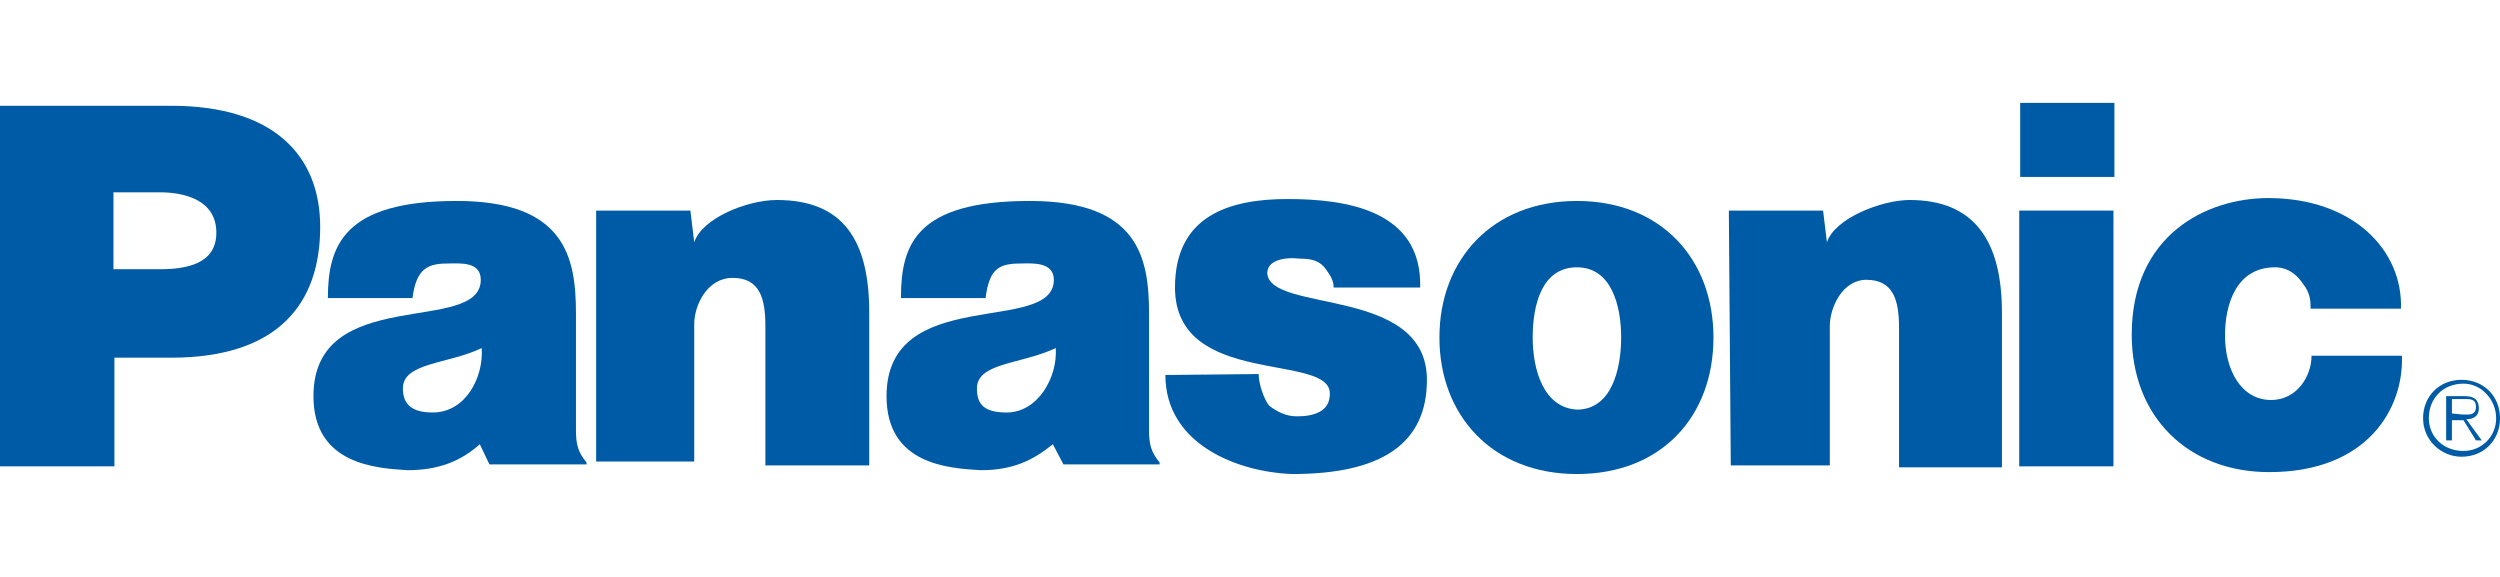
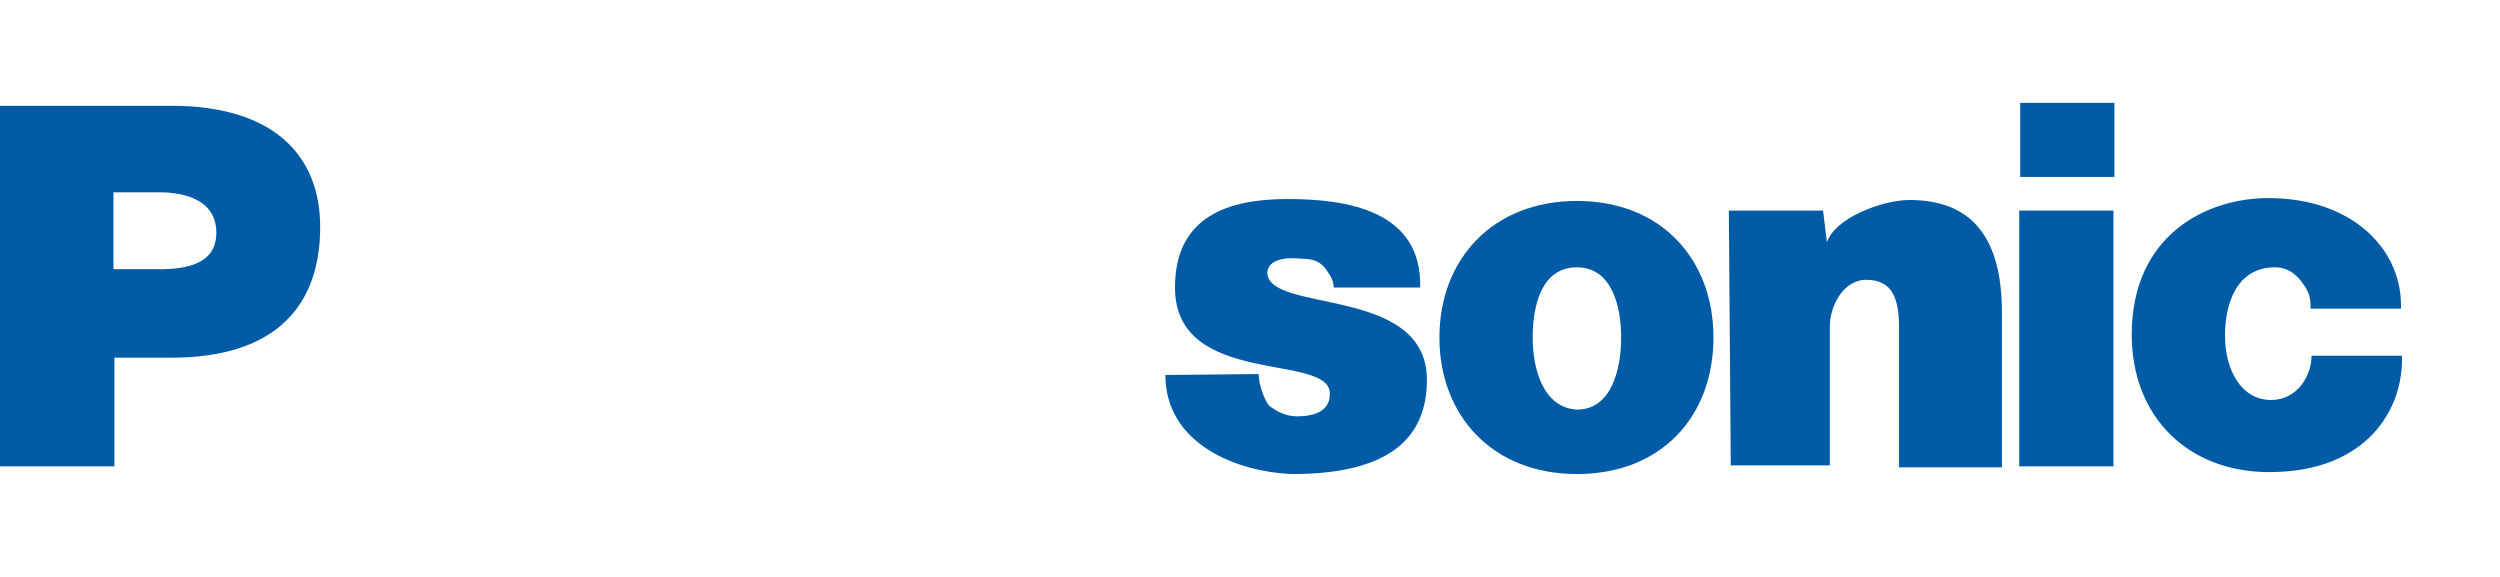
<svg xmlns="http://www.w3.org/2000/svg" version="1.1" id="Panasonic_Logo" x="0px" y="0px" viewBox="0 0 260 60" style="enable-background:new 0 0 260 60;" xml:space="preserve">
  <style type="text/css">
	.st0{fill:#005BA7;}
</style>
  <g>
-     <path class="st0" d="M62.2,21.9h9.6l0.4,3.3c0.8-2.5,5.5-4.4,8.6-4.4c6.9,0,9.6,4.2,9.6,11.7v15.9H79.6V33.9c0-2.9-0.6-5-3.4-5   c-2.7,0-4,2.9-4,4.8v14.3H62V21.9H62.2z" />
    <path class="st0" d="M0,48.3V11h17.8c10.7,0,15.5,5.2,15.5,12.6c0,8-4.4,13.6-15.5,13.6h-5.9v11.3H0V48.3z M16.6,28   c2.9,0,5.9-0.6,5.9-3.8c0-3.4-3.3-4.2-5.9-4.2h-4.8v8H16.6L16.6,28z" />
    <path class="st0" d="M179.8,21.9h9.8l0.4,3.3c0.8-2.5,5.7-4.4,8.6-4.4c6.7,0,9.6,4.2,9.6,11.7v16.1h-10.7V34.1c0-2.9-0.6-5-3.4-5   c-2.5,0-3.8,2.9-3.8,4.8v14.5h-10.3L179.8,21.9L179.8,21.9z" />
    <path class="st0" d="M130.9,38.9c0,1.1,0.6,2.7,1.1,3.3c0.8,0.6,1.7,1.1,2.9,1.1c1.9,0,3.4-0.6,3.4-2.3c0.2-4.4-16.1-0.6-16.1-11.1   c0-7.5,5.7-9.2,11.7-9.2s14,1.1,13.8,9.2h-9c0-0.8-0.4-1.3-0.8-1.9c-0.6-0.8-1.3-1.1-2.7-1.1c-1.7-0.2-3.4,0.2-3.4,1.5   c0.2,4.2,16.6,1.3,16.6,11.1c0,6.7-4.8,9.8-14,9.8c-5.7-0.2-13.2-3.1-13.2-10.3L130.9,38.9L130.9,38.9z" />
    <path class="st0" d="M240.3,32c0-0.6,0-1.5-0.8-2.5c-0.4-0.6-1.3-1.7-2.9-1.7c-4,0-5.2,3.8-5.2,7.1c0,3.6,1.7,6.7,4.8,6.7   c2.7,0,4.2-2.5,4.2-4.6h9.4c0.2,5.5-3.6,12.1-13.8,12.1c-8.4,0-14.3-5.7-14.3-14.3c0-10.3,7.7-14.2,14.2-14.2   c8.8,0,14,5.4,13.8,11.5H240.3L240.3,32z" />
-     <path class="st0" d="M50.9,48.3l-1-2.1c-1.9,1.7-4.2,2.7-7.5,2.7c-3.3-0.2-9.8-0.6-9.8-7.7c0-11.7,17.4-6.3,17.4-12.1   c0-1.9-2.1-1.7-3.3-1.7c-2.1,0-3.4,0.4-3.8,3.6h-8.8c0-5.5,1.7-10.1,13.4-10.1c11.3,0,12.4,5.9,12.4,11.7v12.1   c0,1.5,0.2,2.3,1.1,3.4v0.2L50.9,48.3L50.9,48.3z M50.1,36.2c-3.6,1.7-8.2,1.5-8.2,4.2c0,1.7,1,2.5,3.1,2.5   C48.4,42.9,50.3,39.3,50.1,36.2L50.1,36.2z M110.6,48.3l-1.1-2.1c-2.1,1.7-4.2,2.7-7.5,2.7c-3.4-0.2-9.8-0.6-9.8-7.7   c0-11.7,17.4-6.3,17.4-12.1c0-1.9-2.3-1.7-3.3-1.7c-2.3,0-3.4,0.4-3.8,3.6h-8.8c0-5.5,1.5-10.1,13.4-10.1   c11.3,0,12.4,5.9,12.4,11.7v12.1c0,1.5,0.2,2.3,1.1,3.4v0.2L110.6,48.3L110.6,48.3z M109.8,36.2c-3.6,1.7-8.2,1.5-8.2,4.2   c0,1.7,0.8,2.5,3.1,2.5C107.9,42.9,110,39.3,109.8,36.2L109.8,36.2z" />
    <path class="st0" d="M219.8,48.3V21.9h-9.8v26.6h9.8V48.3z M210.1,18.4h9.8v-7.7h-9.8V18.4L210.1,18.4z" />
    <path class="st0" d="M164,20.9c8.8,0,14.2,6.1,14.2,14.2c0,8.2-5.4,14.2-14.2,14.2c-8.8,0-14.3-6.1-14.3-14.2S155.2,20.9,164,20.9   L164,20.9z M159.4,35.1c0,3.3,1.1,7.3,4.6,7.5c3.6,0,4.6-4.2,4.6-7.5s-1-7.3-4.6-7.3C160.3,27.8,159.4,31.8,159.4,35.1L159.4,35.1z   " />
-     <path class="st0" d="M256,43.1c0.6,0,1.5,0.2,1.5-0.8c0-0.8-0.6-0.8-1.1-0.8H255v1.5L256,43.1L256,43.1z M258.1,45.8h-0.6l-1.3-2.1   H255v2.1h-0.6v-4.6h1.9c0.8,0,1.5,0.2,1.5,1.3c0,0.8-0.6,1.1-1.3,1.1L258.1,45.8L258.1,45.8z M259.6,43.5c0-1.9-1.5-3.6-3.4-3.6   c-2.1,0-3.6,1.5-3.6,3.6c0,1.9,1.5,3.4,3.6,3.4C258.1,46.9,259.6,45.4,259.6,43.5L259.6,43.5z M252,43.5c0-2.3,1.7-4,4-4   c2.3,0,4,1.7,4,4c0,2.3-1.7,4-4,4C253.9,47.5,252,45.8,252,43.5L252,43.5z" />
  </g>
</svg>